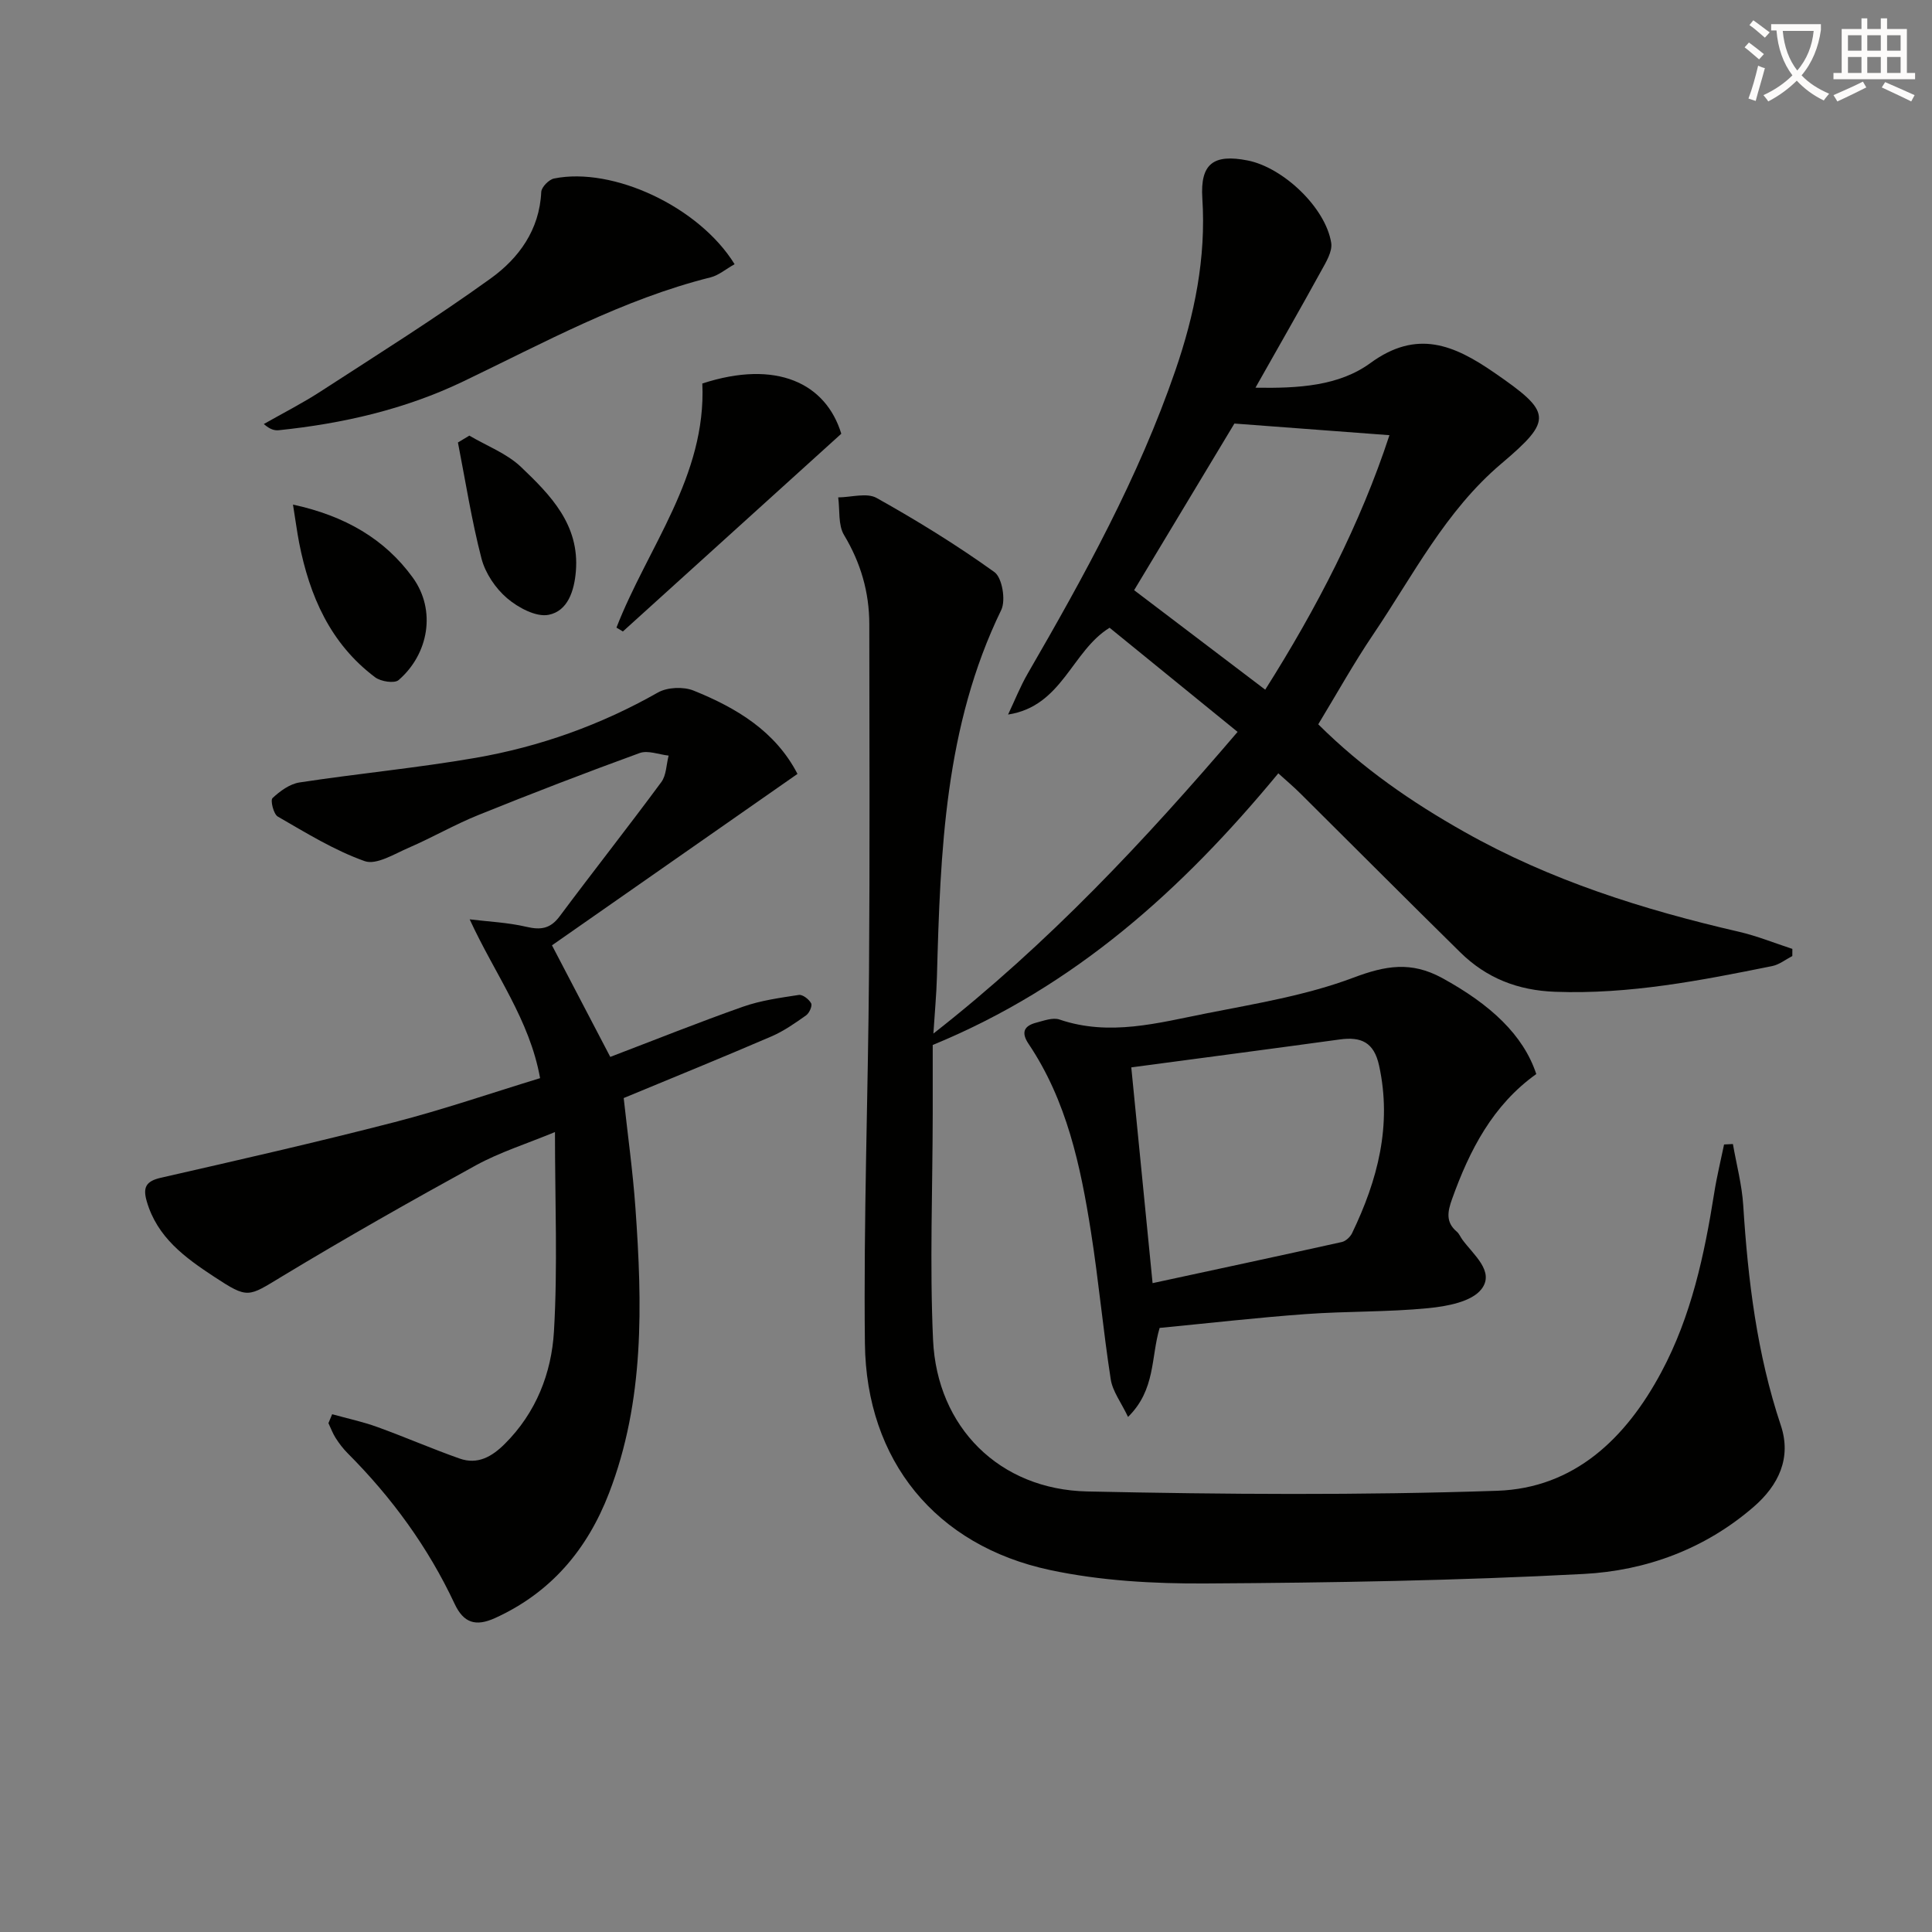
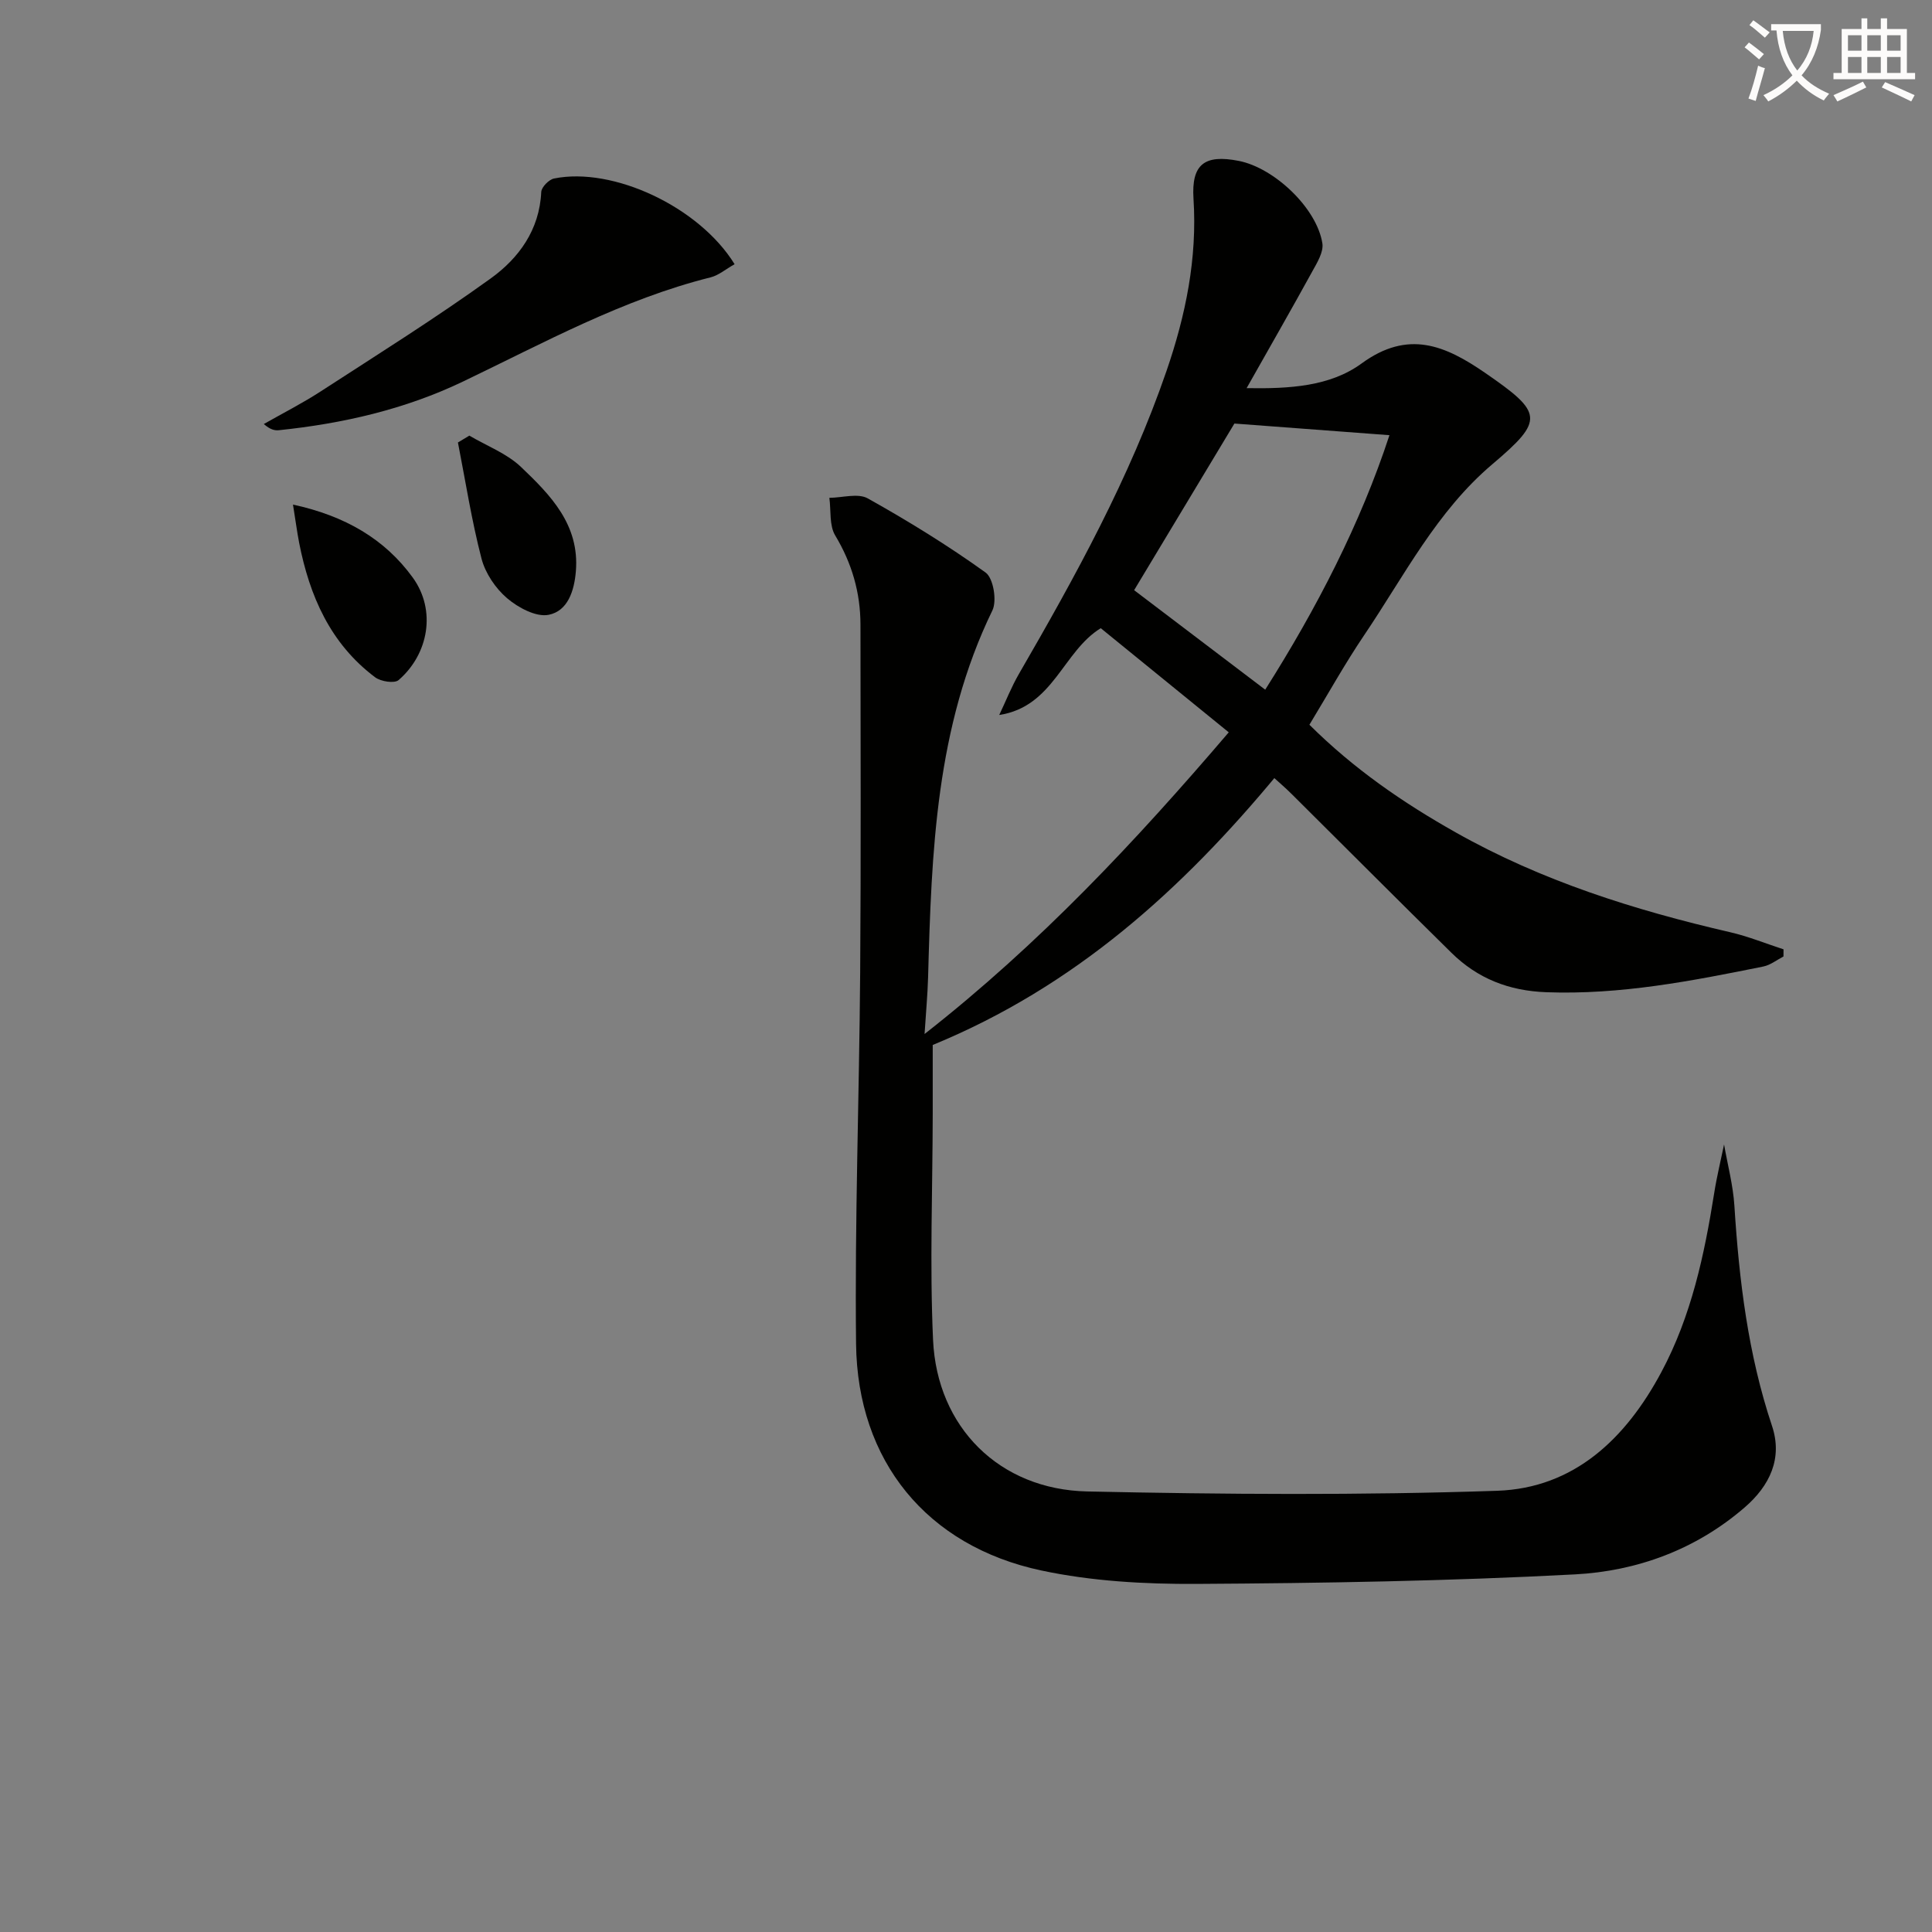
<svg xmlns="http://www.w3.org/2000/svg" enable-background="new 0 0 400 400" viewBox="0 0 400 400">
  <rect x="0" y="0" width="400" height="400" fill="#808080" stroke="none" />
  <path d="m362.1 8.8c1.1.8 2.1 1.6 3.1 2.4l-1 1.1c-1.3-1.1-2.3-2-3-2.5zm1.9 4.8c.5.2.9.4 1.4.5-.6 2.3-1.3 4.5-1.9 6.8l-1.5-.5c.8-2.1 1.4-4.3 2-6.8zm-1-9.4c1.3.9 2.4 1.8 3.4 2.5l-1 1.1c-1.4-1.2-2.4-2.1-3.2-2.6zm3.7 2.2v-1.4h10.3v1.2c-.5 3.6-1.8 6.8-4 9.4 1.5 1.6 3.4 2.8 5.7 3.8-.3.4-.7.8-1.1 1.4-2.3-1.1-4.1-2.5-5.6-4.1-1.6 1.6-3.6 3.1-5.9 4.3-.3-.5-.7-.9-1-1.3 2.4-1.1 4.4-2.5 6-4.1-1.9-2.5-3-5.6-3.3-9.3h-1.1zm8.8 0h-6.4c.3 3.3 1.3 6 3 8.2 2-2.3 3.1-5.1 3.4-8.2z" fill="#fcfbfa" />
  <path d="m385.3 3.8h1.3v2.2h2.8v-2.2h1.3v2.2h4.1v9.1h1.7v1.3h-16.9v-1.3h1.7v-9.1h4.1v-2.2zm.4 13.1.7 1.2c-1.8.9-3.8 1.9-6 2.9-.2-.4-.5-.8-.8-1.3 2.3-1 4.3-1.9 6.1-2.8zm-3.1-6.4h2.8v-3.2h-2.8zm0 4.6h2.8v-3.3h-2.8zm4-4.6h2.8v-3.2h-2.8zm0 4.6h2.8v-3.3h-2.8zm3.7 1.9c2.1.9 4.1 1.8 6.1 2.7l-.7 1.3c-2.2-1.1-4.2-2-6.1-2.9zm3.2-9.7h-2.8v3.2h2.8zm-2.8 7.8h2.8v-3.3h-2.8z" fill="#fcfbfa" />
  <g fill="#010100">
-     <path d="m264.66 160.11c-19.89 24.08-42.13 44.15-71.55 56.24 0 4.25.01 9.23 0 14.21-.02 15.62-.64 31.28.07 46.87.83 18.07 13.74 30.97 31.92 31.36 28.28.61 56.6.81 84.86-.14 15.96-.54 26.67-10.84 34-24.56 6.21-11.6 8.91-24.25 10.95-37.1.53-3.37 1.35-6.69 2.04-10.04l1.83-.09c.74 4.24 1.87 8.45 2.14 12.72.98 15.46 2.83 30.72 7.78 45.53 2.25 6.73-.45 12.4-5.66 16.9-10.09 8.72-22.27 13.18-35.14 13.86-26.08 1.38-52.22 1.82-78.33 1.97-10.73.06-21.71-.55-32.16-2.78-23.69-5.05-38.07-22.66-38.34-46.92-.29-25.63.66-51.28.85-76.92.18-24 .08-47.99.06-71.99-.01-6.63-1.77-12.7-5.23-18.46-1.25-2.08-.85-5.16-1.21-7.79 2.69-.02 5.92-1.02 7.96.12 8.38 4.69 16.6 9.75 24.39 15.35 1.6 1.15 2.38 5.82 1.41 7.83-11.72 24.11-12.61 50.01-13.32 75.99-.1 3.58-.44 7.16-.73 11.72 23.87-18.7 43.66-39.86 62.98-62.46-8.9-7.24-17.62-14.34-26.5-21.56-7.86 4.82-9.78 16.25-21.02 17.97 1.36-2.85 2.52-5.82 4.1-8.54 11.67-20.16 22.9-40.51 30.52-62.65 3.99-11.59 6.4-23.34 5.6-35.7-.46-7.15 2.3-9.22 9.37-7.83 7.37 1.45 16.15 9.77 17.31 17.05.29 1.8-1.08 4.02-2.08 5.83-4.31 7.85-8.77 15.61-13.6 24.17 8.85.15 17.27-.34 23.79-5.1 9.66-7.06 17.32-3.75 25.59 1.94 11.99 8.26 12.31 9.75 1.52 18.89-11.57 9.79-18.28 23.16-26.54 35.38-3.99 5.9-7.46 12.15-11.36 18.58 9.19 9.14 19.39 16.15 30.25 22.27 17.81 10.06 37.07 16.12 56.88 20.69 3.75.87 7.35 2.34 11.03 3.54 0 .49-.01.99-.01 1.48-1.38.71-2.69 1.77-4.15 2.07-14.82 3-29.62 5.89-44.92 5.33-7.79-.28-14.27-2.84-19.69-8.18-11.04-10.86-21.97-21.84-32.96-32.75-1.41-1.42-2.93-2.7-4.7-4.3zm-29.85-37.92c8.79 6.67 17.83 13.54 27.14 20.6 10.66-16.84 19.71-34.36 25.72-52.69-10.86-.81-21.44-1.61-32.1-2.41-6.56 10.91-13.73 22.81-20.76 34.5z" />
-     <path d="m68.77 292.8c3.11.87 6.3 1.54 9.33 2.64 5.73 2.07 11.33 4.52 17.07 6.54 3.72 1.31 6.67-.38 9.34-3.04 6.48-6.45 9.67-14.64 10.18-23.28.79-13.37.21-26.83.21-41.28-5.87 2.43-11.39 4.16-16.36 6.88-13.52 7.42-26.95 15.03-40.15 23.01-7.08 4.28-6.99 4.7-14.05.07-6.04-3.97-11.8-8.15-13.96-15.63-.83-2.86-.18-4.16 2.93-4.87 16.15-3.68 32.3-7.36 48.34-11.5 10.07-2.6 19.93-5.99 30.17-9.12-2.18-12.13-9.32-21.45-14.58-32.88 3.93.48 7.93.65 11.76 1.55 2.96.69 4.94.4 6.85-2.15 6.95-9.32 14.16-18.46 21.07-27.82 1.05-1.42 1.03-3.63 1.51-5.48-2.01-.22-4.29-1.15-6-.53-11.21 4.08-22.35 8.37-33.41 12.84-4.91 1.98-9.54 4.67-14.41 6.77-2.96 1.28-6.69 3.62-9.1 2.77-6.31-2.24-12.15-5.86-18-9.23-.88-.51-1.57-3.38-1.09-3.82 1.54-1.45 3.57-2.93 5.58-3.24 12.13-1.85 24.36-3 36.44-5.09 13.31-2.31 25.93-6.81 37.77-13.53 1.96-1.11 5.28-1.25 7.39-.4 8.88 3.58 16.94 8.41 21.51 17.25-17.07 11.92-33.92 23.68-50.83 35.49 4.26 8.15 8.07 15.44 12.07 23.1 9.23-3.52 18.28-7.15 27.47-10.39 3.69-1.3 7.67-1.84 11.57-2.44.79-.12 2.11.91 2.55 1.74.28.53-.39 2.03-1.05 2.49-2.29 1.62-4.64 3.27-7.2 4.37-10.06 4.33-20.21 8.46-30.56 12.75.83 7.61 1.89 15.16 2.43 22.75 1.42 19.97 1.91 39.91-5.47 59.05-4.48 11.63-11.98 20.57-23.57 25.85-4.02 1.83-6.53 1.05-8.4-2.94-5.49-11.72-13.01-22.02-22.14-31.17-.93-.93-1.75-2.01-2.47-3.13-.62-.96-1.01-2.06-1.51-3.1.26-.59.51-1.22.77-1.85z" />
-     <path d="m318.07 222.37c-8.98 6.4-13.81 15.73-17.44 25.89-.91 2.55-1.37 4.76.98 6.74.49.41.75 1.09 1.14 1.63 2.3 3.16 6.78 6.62 3.97 10.27-2.03 2.63-7.14 3.56-11 3.94-8.42.83-16.94.61-25.4 1.23-10.08.73-20.14 1.89-30.23 2.86-1.83 6.12-.8 12.78-6.54 18.43-1.43-3.01-3.19-5.28-3.58-7.76-1.58-10.16-2.5-20.42-4.1-30.57-2.15-13.65-5.01-27.14-12.91-38.9-1.58-2.35-.98-3.72 1.55-4.39 1.58-.41 3.46-1.13 4.84-.66 10.36 3.53 20.43.7 30.46-1.28 10.23-2.02 20.69-3.73 30.38-7.38 6.67-2.51 11.95-3.44 18.38.06 10.05 5.5 16.82 11.8 19.5 19.89zm-83.85-1.38c1.5 15.22 2.91 29.52 4.41 44.67 13.3-2.87 26.24-5.64 39.17-8.51.82-.18 1.75-1.05 2.13-1.83 5.3-11 8.29-22.32 5.6-34.69-1.06-4.87-3.74-6.03-8.16-5.42-14.27 1.96-28.56 3.83-43.15 5.78z" />
+     <path d="m264.66 160.11c-19.89 24.08-42.13 44.15-71.55 56.24 0 4.25.01 9.23 0 14.21-.02 15.62-.64 31.28.07 46.87.83 18.07 13.74 30.97 31.92 31.36 28.28.61 56.6.81 84.86-.14 15.96-.54 26.67-10.84 34-24.56 6.21-11.6 8.91-24.25 10.95-37.1.53-3.37 1.35-6.69 2.04-10.04c.74 4.24 1.87 8.45 2.14 12.72.98 15.46 2.83 30.72 7.78 45.53 2.25 6.73-.45 12.4-5.66 16.9-10.09 8.72-22.27 13.18-35.14 13.86-26.08 1.38-52.22 1.82-78.33 1.97-10.73.06-21.71-.55-32.16-2.78-23.69-5.05-38.07-22.66-38.34-46.92-.29-25.63.66-51.28.85-76.92.18-24 .08-47.99.06-71.99-.01-6.63-1.77-12.7-5.23-18.46-1.25-2.08-.85-5.16-1.21-7.79 2.69-.02 5.92-1.02 7.96.12 8.38 4.69 16.6 9.75 24.39 15.35 1.6 1.15 2.38 5.82 1.41 7.83-11.72 24.11-12.61 50.01-13.32 75.99-.1 3.58-.44 7.16-.73 11.72 23.87-18.7 43.66-39.86 62.98-62.46-8.9-7.24-17.62-14.34-26.5-21.56-7.86 4.82-9.78 16.25-21.02 17.97 1.36-2.85 2.52-5.82 4.1-8.54 11.67-20.16 22.9-40.51 30.52-62.65 3.99-11.59 6.4-23.34 5.6-35.7-.46-7.15 2.3-9.22 9.37-7.83 7.37 1.45 16.15 9.77 17.31 17.05.29 1.8-1.08 4.02-2.08 5.83-4.31 7.85-8.77 15.61-13.6 24.17 8.85.15 17.27-.34 23.79-5.1 9.66-7.06 17.32-3.75 25.59 1.94 11.99 8.26 12.31 9.75 1.52 18.89-11.57 9.79-18.28 23.16-26.54 35.38-3.99 5.9-7.46 12.15-11.36 18.58 9.19 9.14 19.39 16.15 30.25 22.27 17.81 10.06 37.07 16.12 56.88 20.69 3.75.87 7.35 2.34 11.03 3.54 0 .49-.01.99-.01 1.48-1.38.71-2.69 1.77-4.15 2.07-14.82 3-29.62 5.89-44.92 5.33-7.79-.28-14.27-2.84-19.69-8.18-11.04-10.86-21.97-21.84-32.96-32.75-1.41-1.42-2.93-2.7-4.7-4.3zm-29.85-37.92c8.79 6.67 17.83 13.54 27.14 20.6 10.66-16.84 19.71-34.36 25.72-52.69-10.86-.81-21.44-1.61-32.1-2.41-6.56 10.91-13.73 22.81-20.76 34.5z" />
    <path d="m152.09 54.7c-1.84 1.03-3.29 2.3-4.96 2.72-18.19 4.55-34.5 13.54-51.22 21.55-12.1 5.8-24.92 8.72-38.16 10.1-.89.09-1.81-.12-3.13-1.28 3.94-2.24 8-4.3 11.8-6.77 11.81-7.66 23.75-15.14 35.16-23.36 5.82-4.19 10.12-10.05 10.48-17.92.05-1 1.58-2.56 2.64-2.78 12.2-2.48 30.07 5.86 37.39 17.74z" />
-     <path d="m145.41 79.4c15.36-5.01 25.59-.04 28.77 10.4-14.8 13.4-30.01 27.17-45.22 40.94-.44-.27-.89-.53-1.33-.8 6.45-16.61 18.64-31.34 17.78-50.54z" />
    <path d="m60.66 104.47c10.77 2.33 19.01 7.13 24.79 15.1 4.91 6.76 3.31 15.84-2.92 21.23-.86.75-3.69.31-4.87-.58-9.27-6.96-13.57-16.84-15.73-27.86-.43-2.23-.72-4.49-1.27-7.89z" />
    <path d="m97.17 90.19c3.61 2.13 7.77 3.69 10.72 6.51 6.09 5.81 12.12 11.94 11.34 21.56-.34 4.12-1.69 8.24-5.63 9.03-2.6.52-6.32-1.48-8.62-3.44-2.39-2.04-4.5-5.17-5.29-8.2-2.05-7.9-3.31-16.01-4.88-24.04.8-.47 1.58-.95 2.36-1.42z" />
  </g>
</svg>